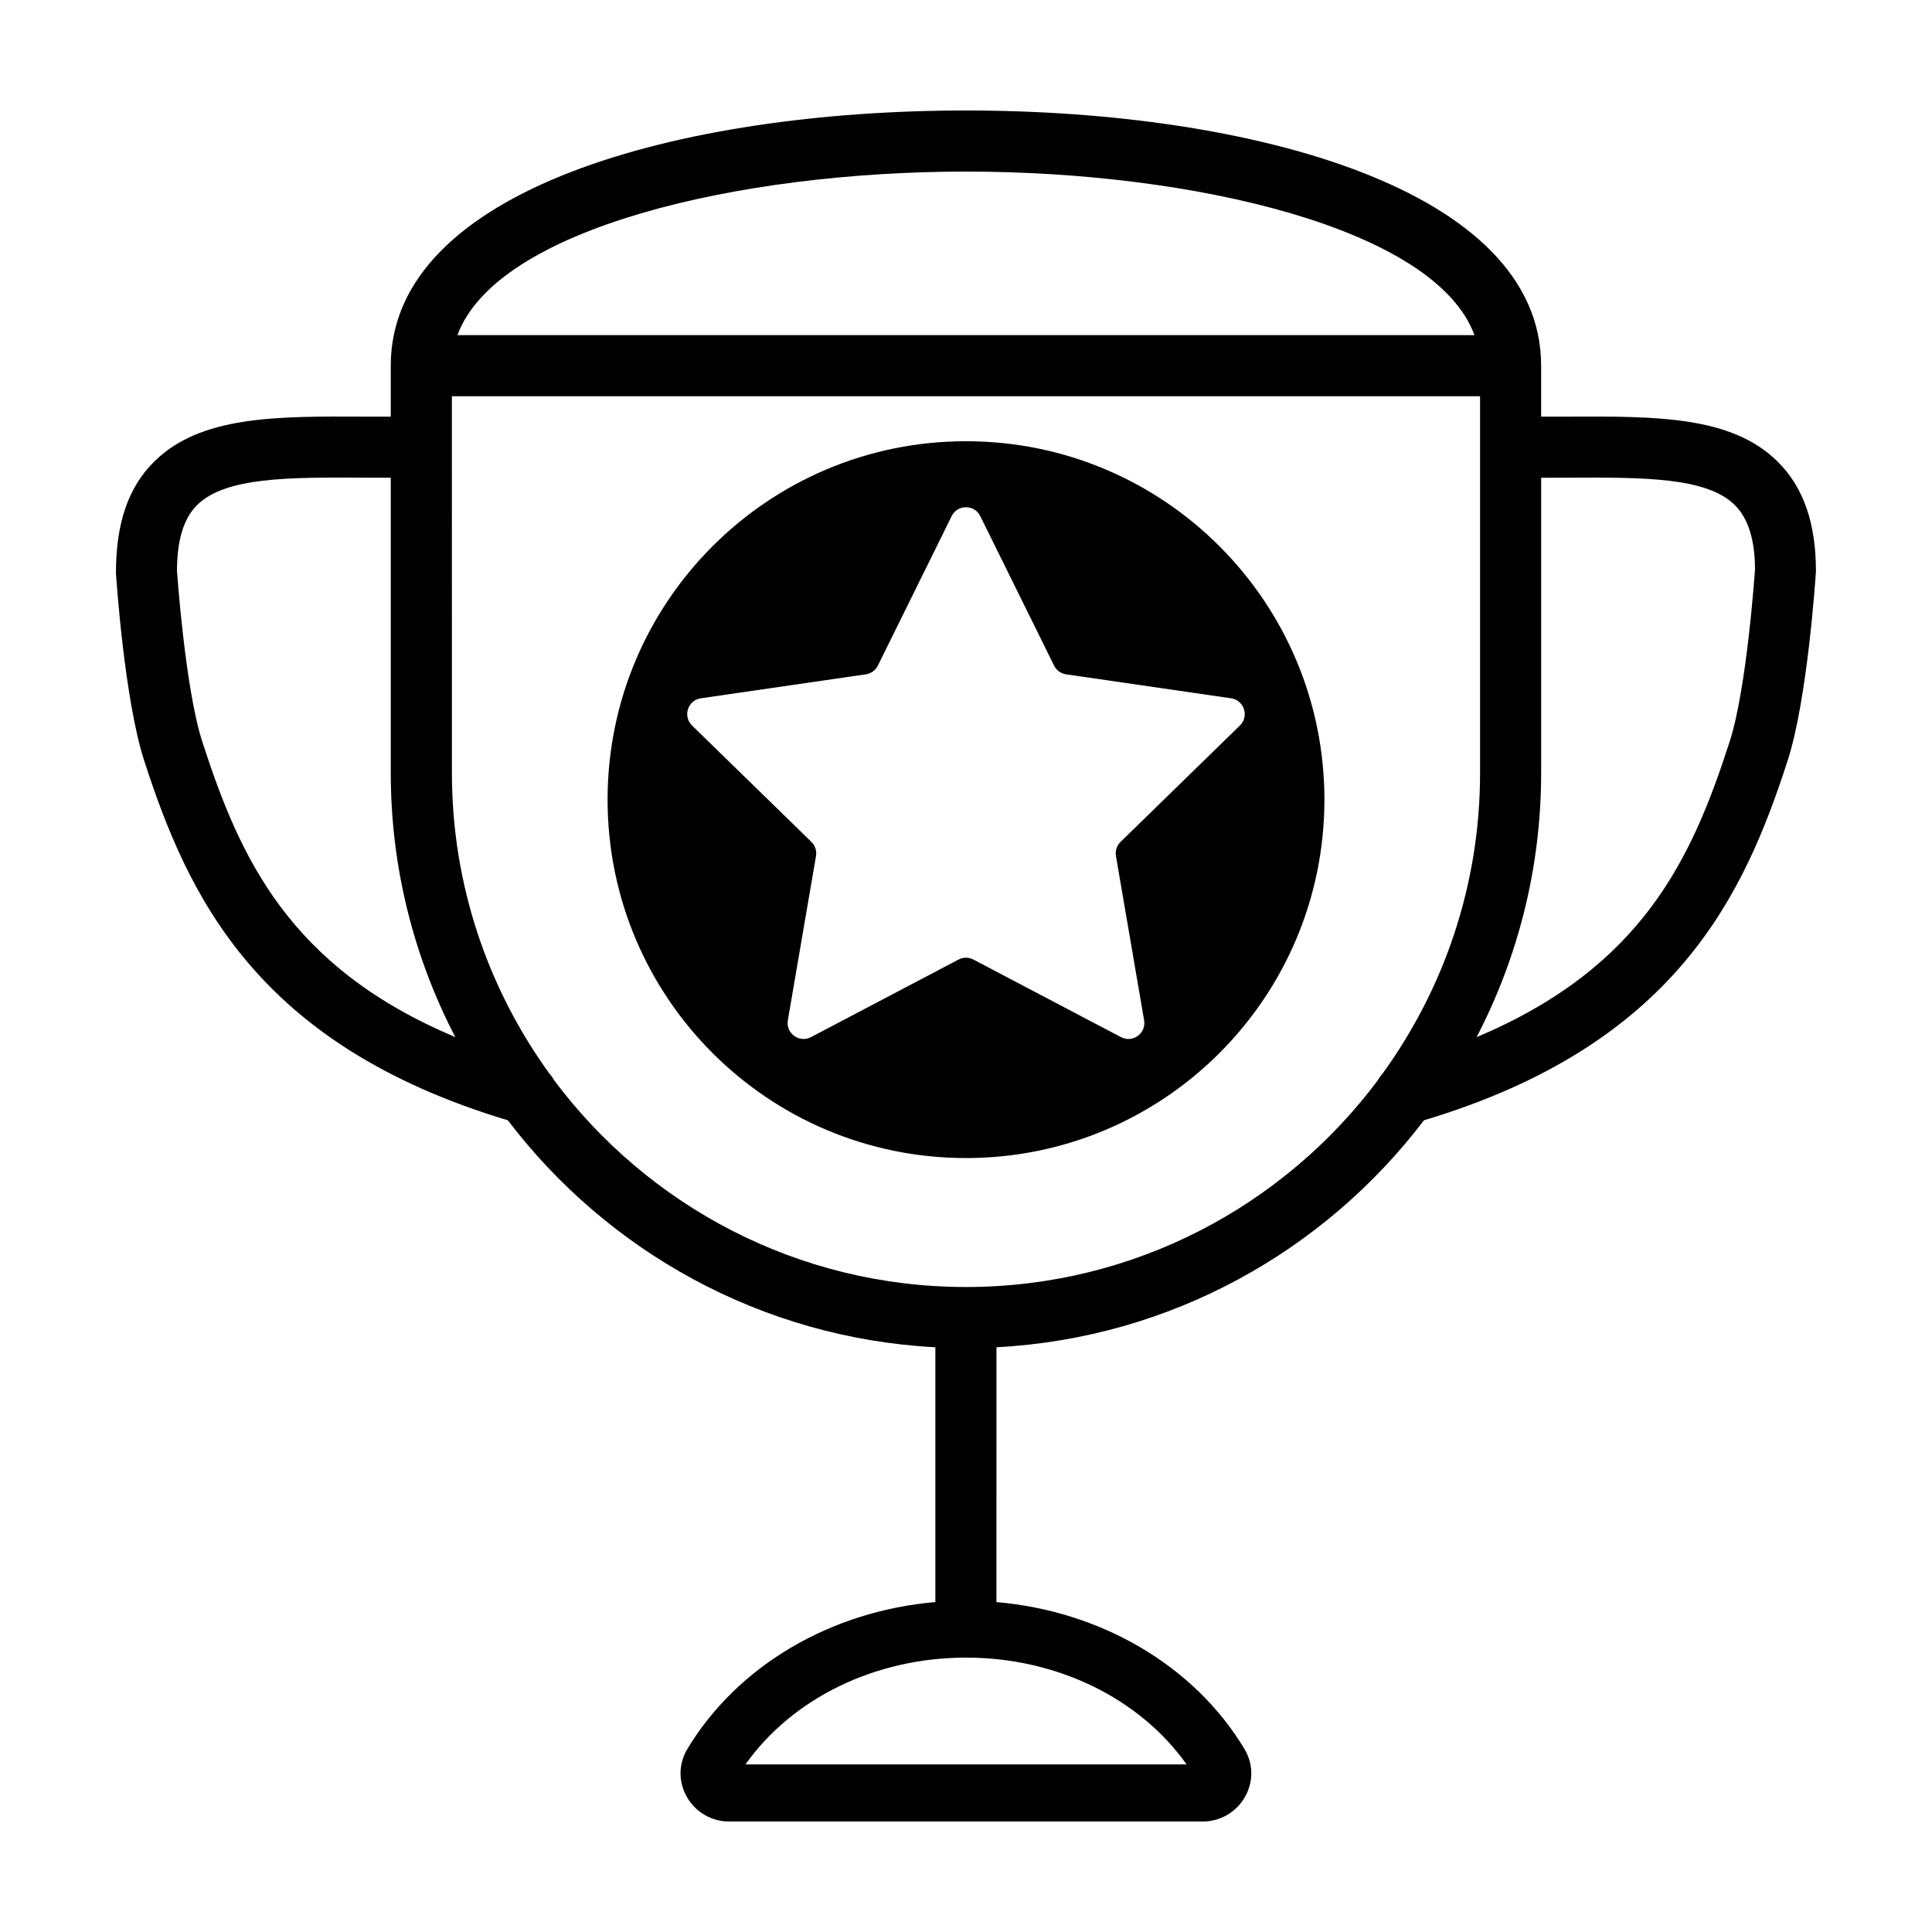
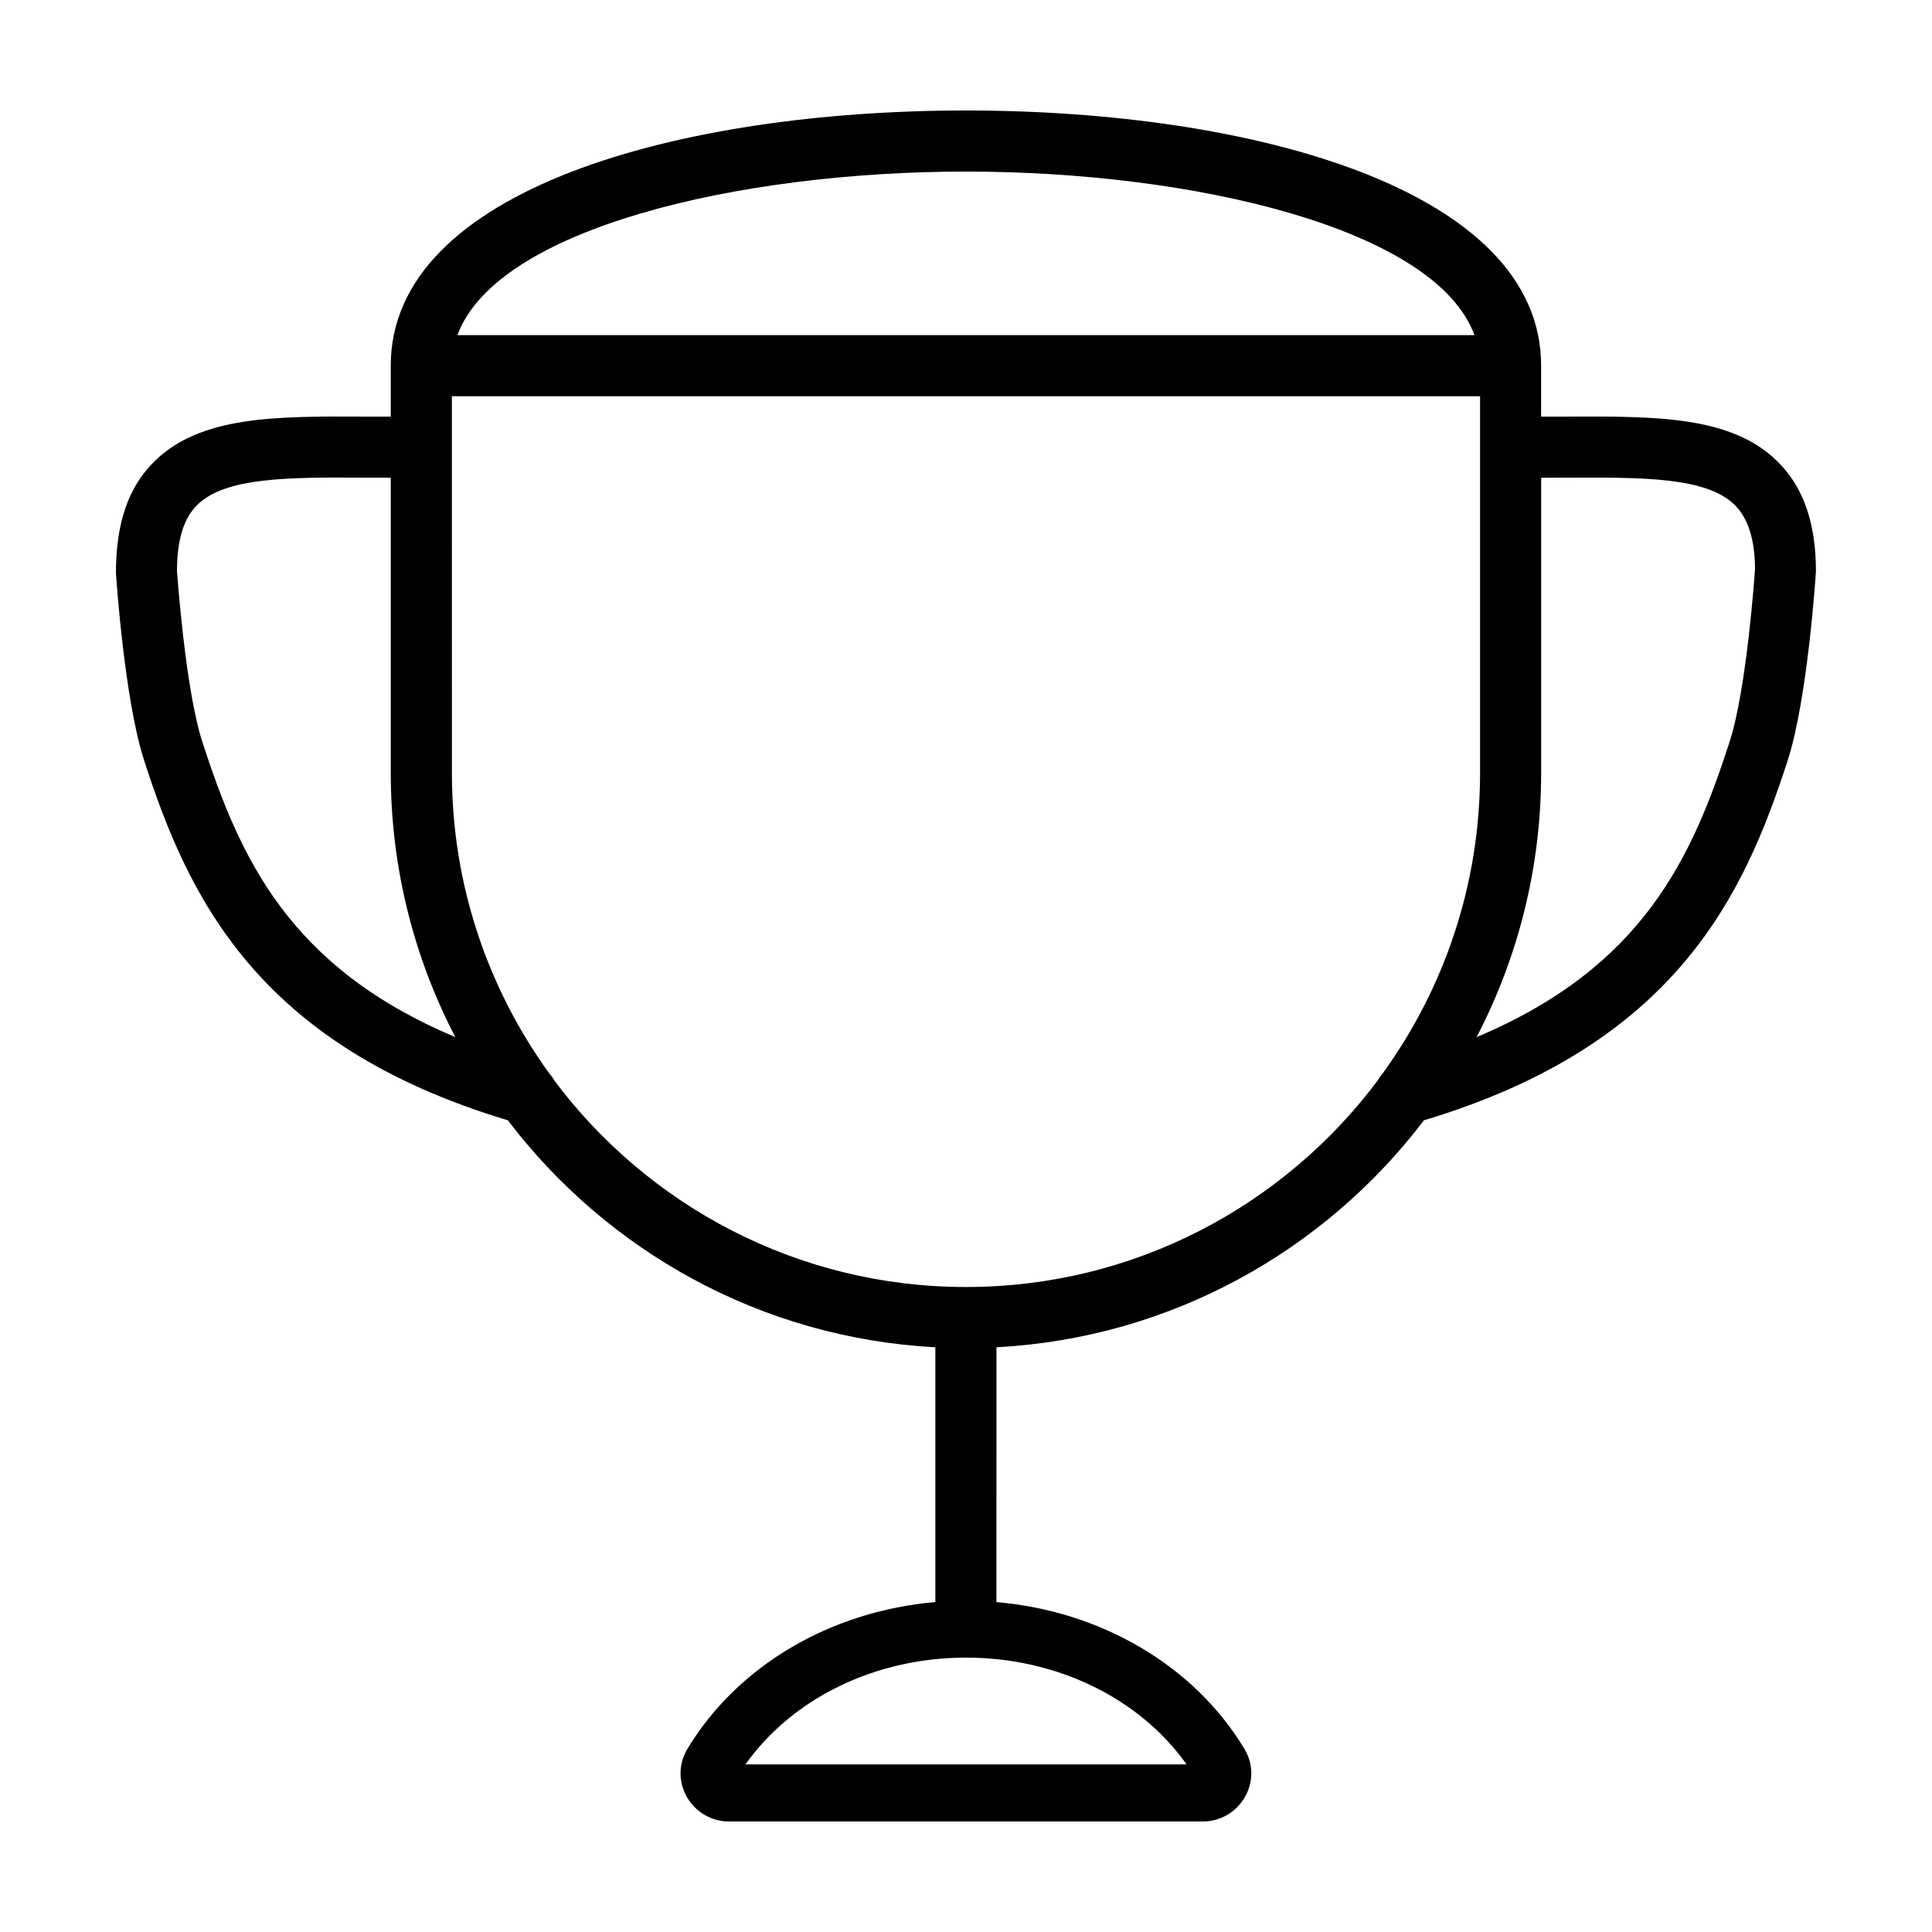
<svg xmlns="http://www.w3.org/2000/svg" fill="#000000" width="800px" height="800px" version="1.1" viewBox="144 144 512 512">
  <g>
    <path d="m559.54 254.41-7.125 0.012v-13.508c0.004-46.719-76.555-67.633-152.43-67.633s-152.43 20.914-152.43 67.633v13.508l-7.125-0.012c-23.277-0.105-43.359-0.227-55.621 11.969-6.797 6.762-10.098 16.246-10.082 29.543 0.09 1.359 2.266 33.527 7.461 49.586 11.559 35.711 29.605 75.344 96.402 95.383 26.336 34.637 67.117 57.723 113.29 60.148v67.527c-27.699 2.383-52.402 16.812-65.719 38.926-2.363 3.926-2.418 8.672-0.145 12.691 2.277 4.031 6.559 6.535 11.168 6.535h125.59c4.613 0 8.891-2.504 11.168-6.535 2.273-4.019 2.215-8.762-0.145-12.691-13.316-22.113-38.027-36.547-65.73-38.918l0.004-67.535c46.18-2.43 86.957-25.512 113.29-60.148 66.801-20.035 84.852-59.672 96.402-95.383 5.195-16.055 7.371-48.219 7.481-50.117 0-12.762-3.305-22.25-10.098-29.008-12.25-12.199-32.344-12.066-55.605-11.973zm-159.55-64.941c60.492 0 124.43 15.133 134.76 43.352h-269.52c10.332-28.219 74.266-43.352 134.76-43.352zm-202.39 151.05c-4.559-14.098-6.676-45.137-6.695-45.137 0-8.23 1.742-13.969 5.324-17.531 7.492-7.453 24.461-7.367 44.117-7.262l7.211 0.016v78.215c0 25.23 6.203 49.031 17.098 70.016-44.18-18.574-57.125-47.629-67.055-78.316zm260.86 271.07h-116.91c12.461-17.562 34.43-28.305 58.457-28.305 24.023 0 45.996 10.742 58.457 28.305zm51.922-183.05c-0.484 0.523-0.898 1.094-1.223 1.723-24.867 33.25-64.543 54.809-109.16 54.809-44.621 0-84.297-21.559-109.16-54.809-0.328-0.625-0.746-1.199-1.223-1.723-16.242-22.43-25.855-49.961-25.855-79.711l-0.008-99.82h272.48v99.82c0.008 29.75-9.605 57.281-25.848 79.711zm92-88.016c-9.926 30.688-22.875 59.742-67.059 78.32 10.902-20.984 17.098-44.785 17.098-70.016l0.004-78.219 7.211-0.016c19.637-0.086 36.621-0.191 44.117 7.262 3.586 3.566 5.324 9.301 5.344 17-0.02 0.312-2.137 31.516-6.715 45.668z" />
-     <path d="m400 260.93c-52.457 0-94.984 42.527-94.984 94.984 0 52.457 42.527 94.984 94.984 94.984s94.984-42.527 94.984-94.984c-0.004-52.457-42.527-94.984-94.984-94.984zm40.957 106.18c-0.996 0.973-1.449 2.371-1.219 3.742l7.465 43.539c0.594 3.457-3.031 6.09-6.137 4.457l-39.102-20.555c-1.234-0.648-2.707-0.648-3.941 0l-39.102 20.555c-3.102 1.633-6.731-1.004-6.137-4.457l7.465-43.539c0.238-1.371-0.223-2.769-1.219-3.742l-31.633-30.84c-2.508-2.449-1.125-6.711 2.344-7.215l43.719-6.352c1.379-0.203 2.57-1.066 3.184-2.312l19.555-39.613c1.551-3.144 6.035-3.144 7.586 0l19.555 39.613c0.613 1.25 1.809 2.117 3.184 2.312l43.719 6.352c3.473 0.504 4.856 4.769 2.344 7.215z" />
  </g>
</svg>